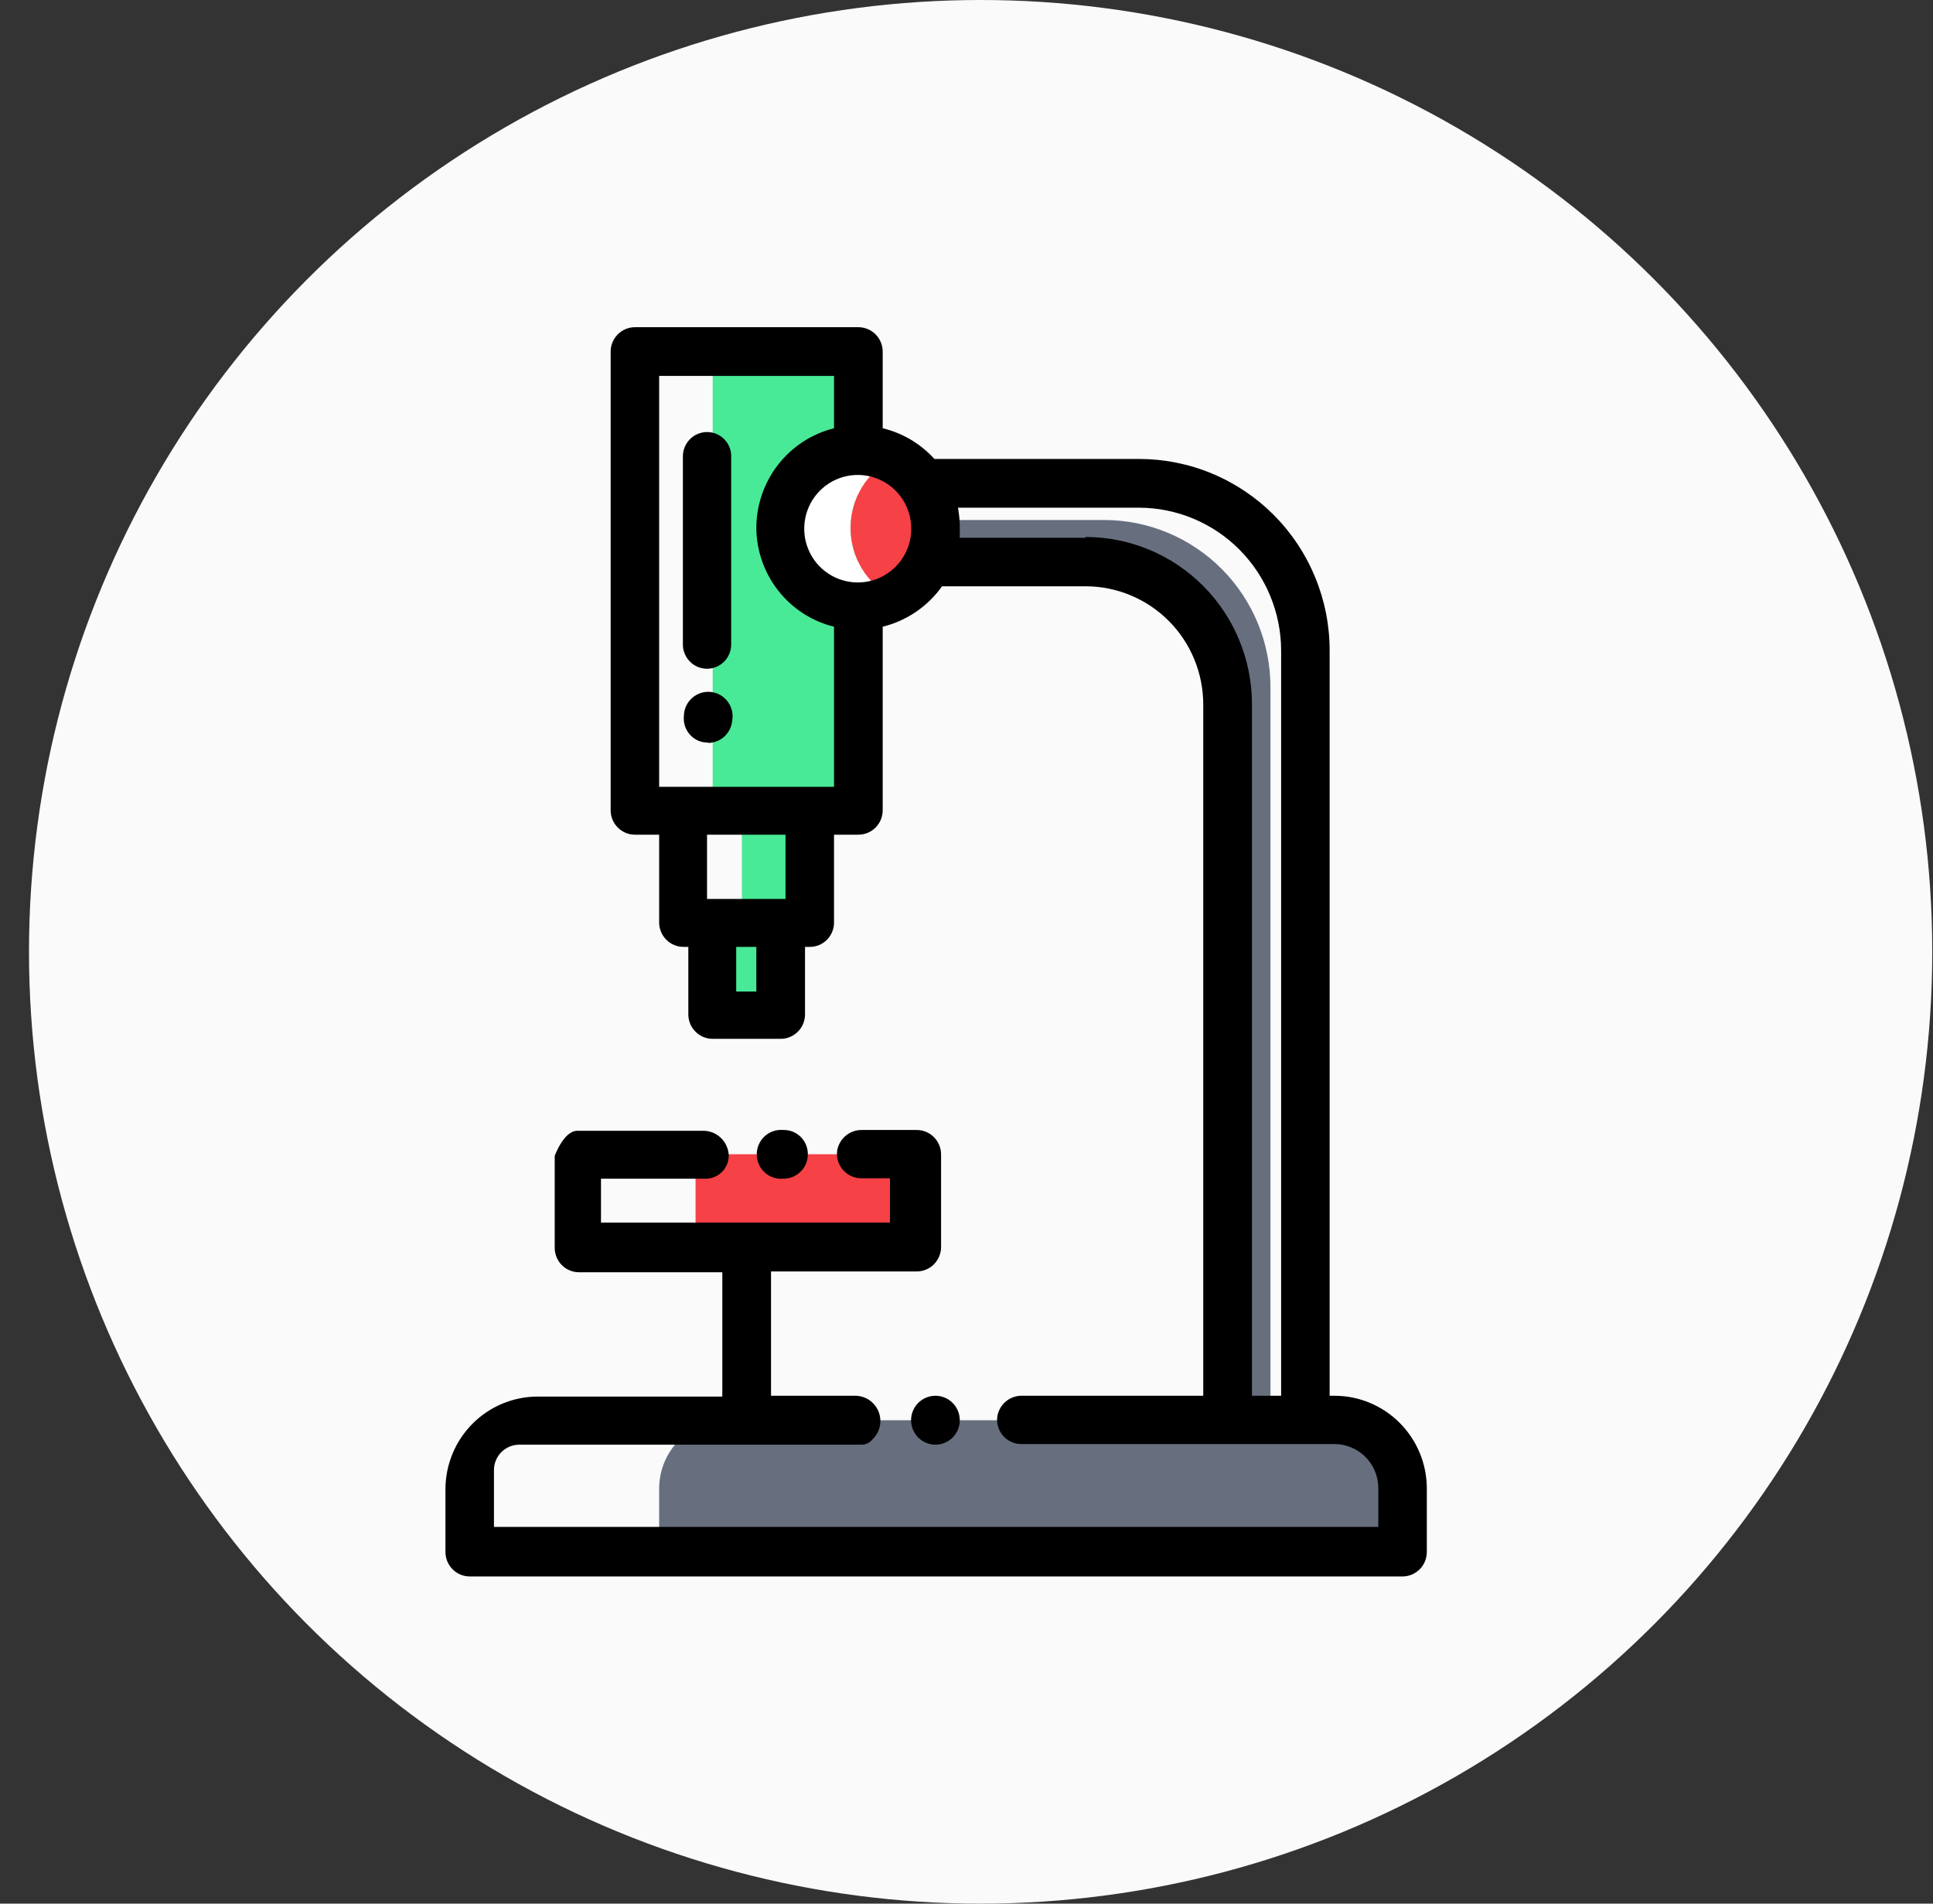
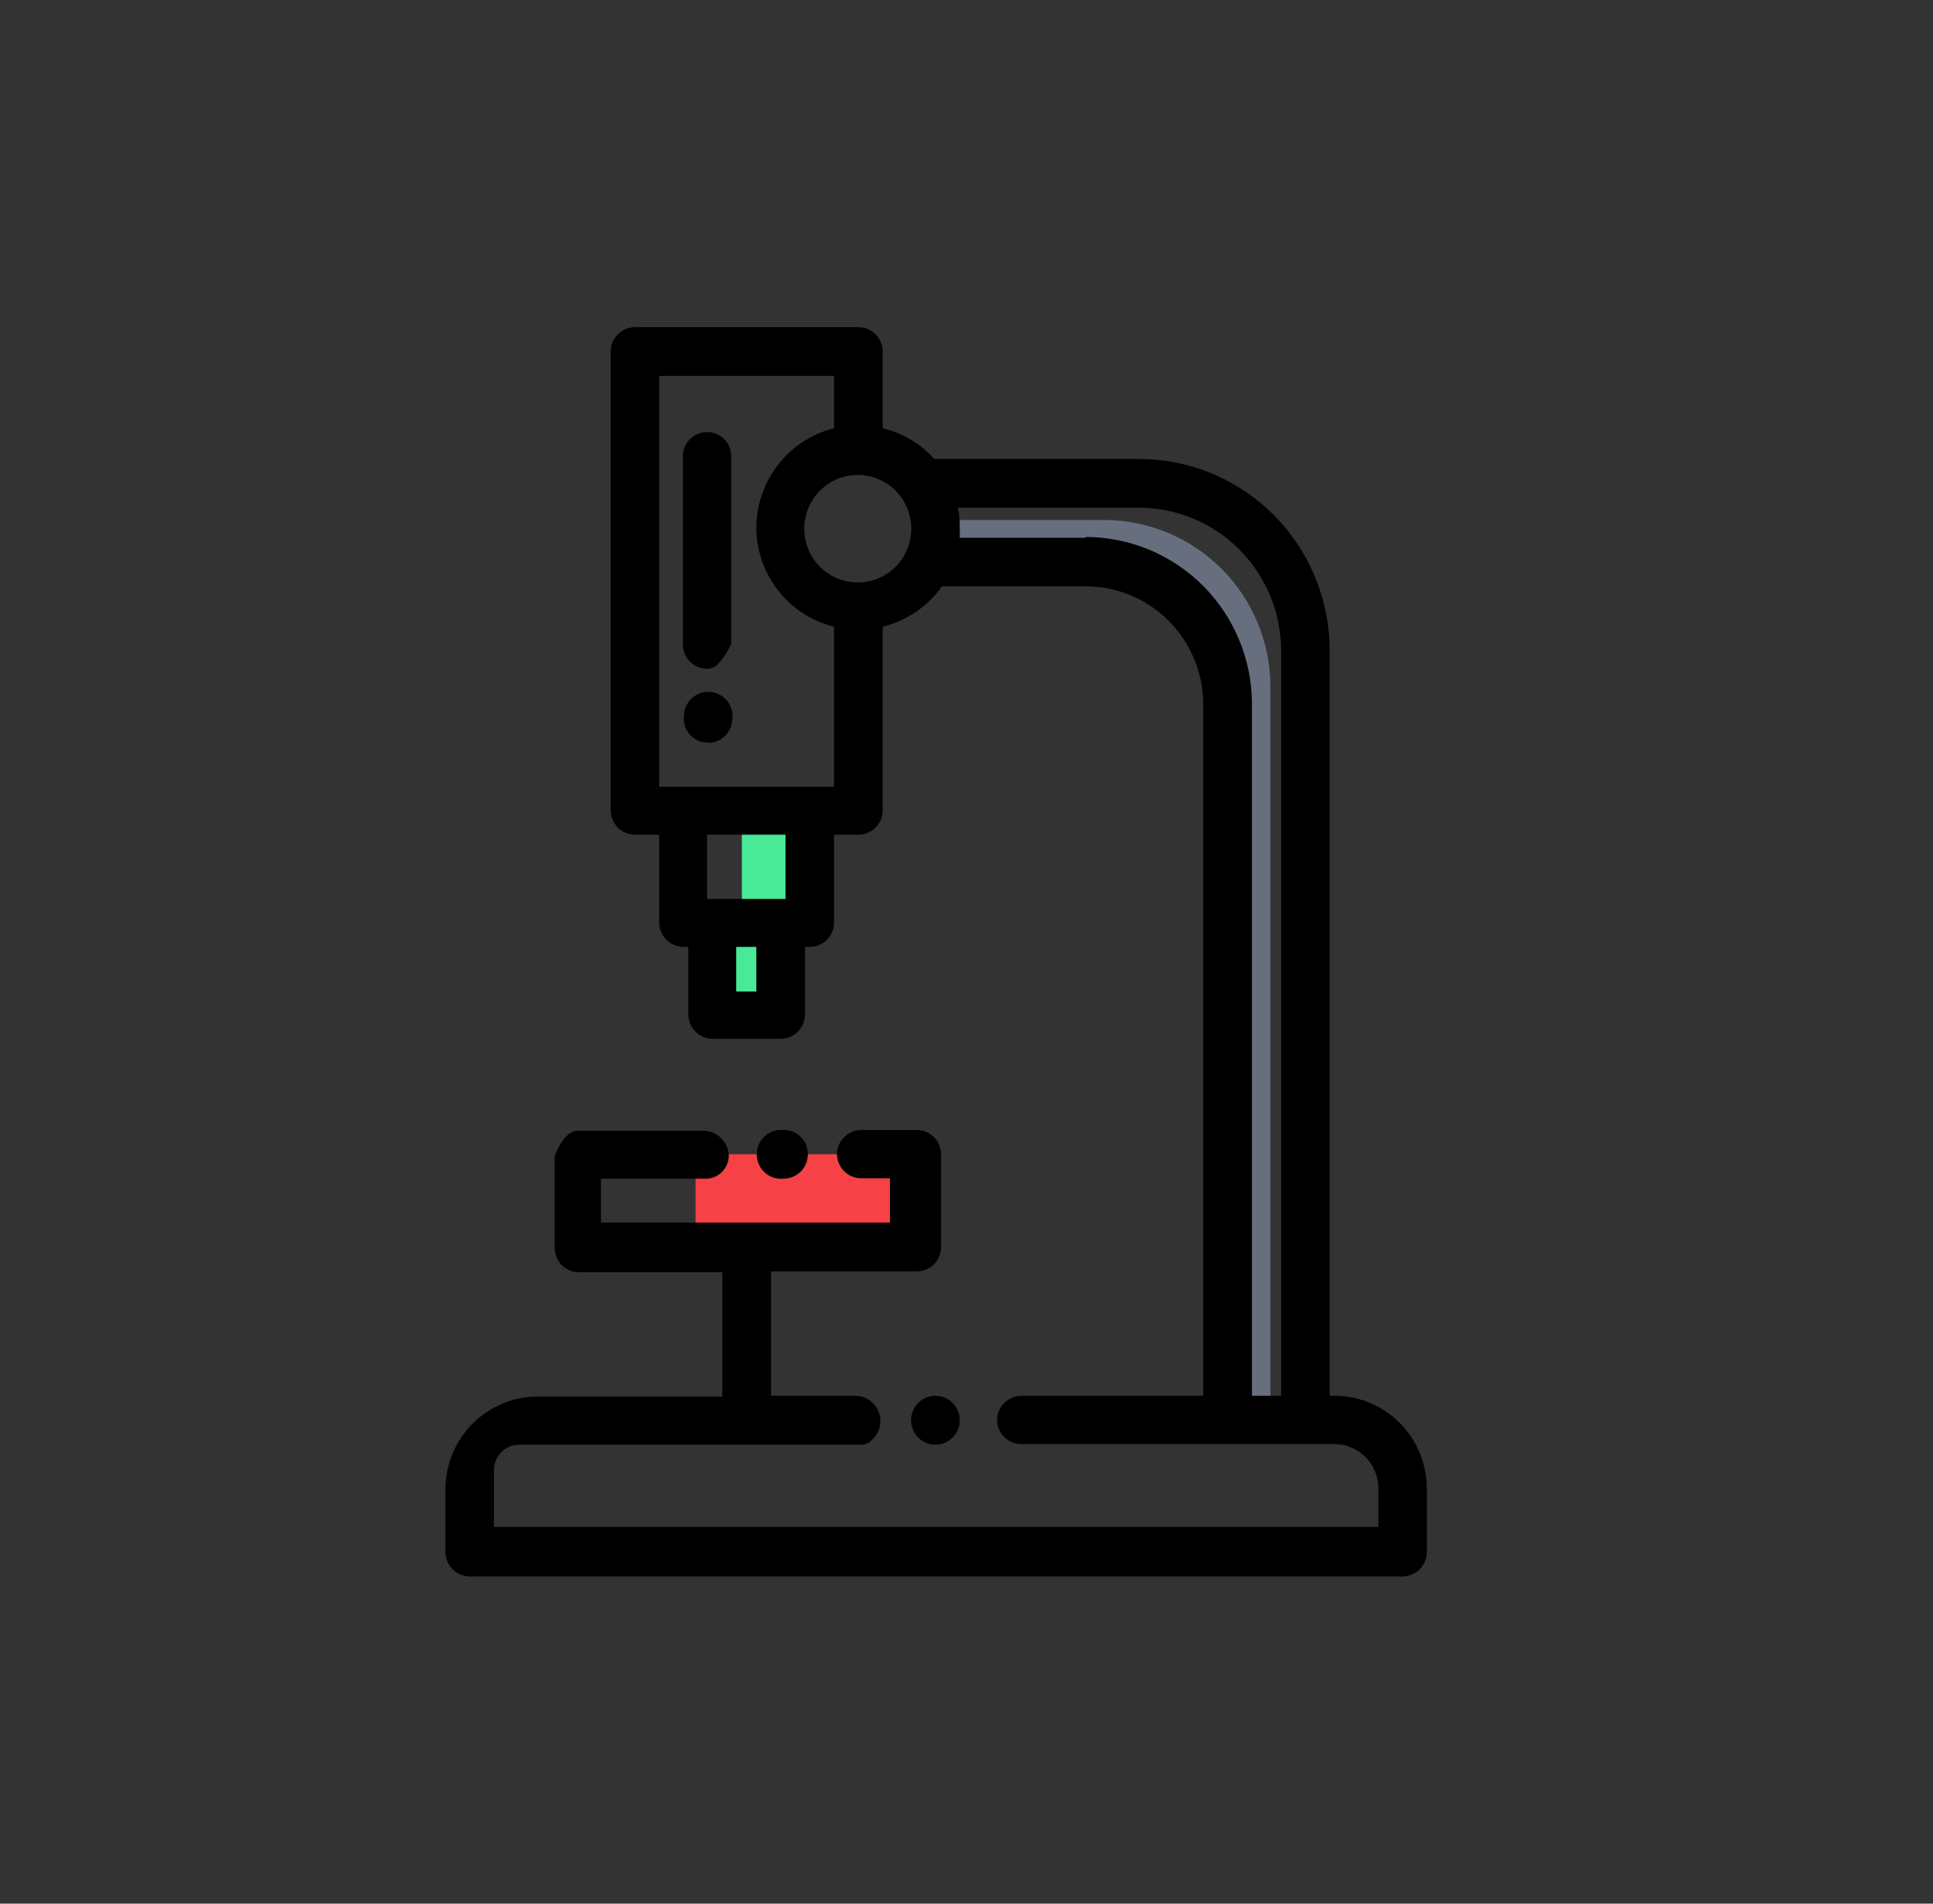
<svg xmlns="http://www.w3.org/2000/svg" width="65" height="64" viewBox="0 0 65 64" fill="none">
  <rect x="0" y="0" width="65" height="64" fill="#333333" stroke="none" />
-   <circle cx="32.975" cy="32" r="32" fill="#FAFAFA" />
  <g clip-path="url(#clip0_1748_20498)">
    <path d="M30.738 38.805H23.389V41.924H30.738V38.805Z" fill="#F64146" />
-     <path d="M44.873 47.748H24.452C23.845 47.748 23.264 47.989 22.835 48.42C22.406 48.851 22.165 49.435 22.165 50.044V52.178H47.16V50.044C47.16 49.435 46.919 48.851 46.49 48.42C46.061 47.989 45.48 47.748 44.873 47.748Z" fill="#676F7F" />
    <path d="M31.455 48.57C31.238 48.57 31.03 48.483 30.876 48.329C30.723 48.175 30.636 47.966 30.636 47.748C30.636 47.529 30.723 47.32 30.876 47.166C31.03 47.012 31.238 46.925 31.455 46.925C31.672 46.925 31.88 47.012 32.034 47.166C32.188 47.32 32.274 47.529 32.274 47.748C32.274 47.966 32.188 48.175 32.034 48.329C31.88 48.483 31.672 48.57 31.455 48.57Z" fill="black" />
    <path d="M37.153 17.482H31.394V18.875H36.503C37.77 18.875 38.985 19.381 39.881 20.28C40.777 21.18 41.28 22.4 41.28 23.673V47.747H42.721V23.102C42.721 21.611 42.132 20.182 41.082 19.128C40.033 18.075 38.61 17.482 37.126 17.482" fill="#676F7F" />
    <path d="M26.34 39.627C26.226 39.638 26.112 39.624 26.004 39.588C25.896 39.551 25.797 39.493 25.713 39.416C25.629 39.339 25.562 39.245 25.516 39.14C25.47 39.036 25.447 38.923 25.447 38.809C25.447 38.694 25.47 38.581 25.516 38.477C25.562 38.372 25.629 38.278 25.713 38.201C25.797 38.124 25.896 38.066 26.004 38.029C26.112 37.993 26.226 37.979 26.34 37.99C26.513 37.986 26.683 38.037 26.824 38.138C26.965 38.238 27.071 38.382 27.125 38.547C27.165 38.67 27.176 38.802 27.156 38.931C27.137 39.059 27.087 39.181 27.011 39.287C26.935 39.392 26.835 39.478 26.719 39.538C26.604 39.597 26.476 39.627 26.346 39.627" fill="black" />
-     <path d="M28.863 11.822H23.965V27.247H28.863V11.822Z" fill="#48EA97" />
    <path d="M27.233 27.24H24.946V31.012H27.233V27.24Z" fill="#48EA97" />
    <path d="M26.252 31.011H23.965V34.13H26.252V31.011Z" fill="#48EA97" />
-     <path d="M23.775 22.483C23.56 22.483 23.353 22.398 23.201 22.244C23.049 22.092 22.963 21.884 22.963 21.668V15.342C22.963 15.126 23.049 14.918 23.201 14.765C23.353 14.612 23.56 14.526 23.775 14.526C23.883 14.525 23.989 14.546 24.088 14.587C24.188 14.628 24.278 14.689 24.354 14.766C24.429 14.842 24.489 14.933 24.529 15.033C24.569 15.133 24.589 15.241 24.587 15.349V21.668C24.587 21.884 24.502 22.092 24.349 22.244C24.197 22.398 23.991 22.483 23.775 22.483Z" fill="black" />
+     <path d="M23.775 22.483C23.56 22.483 23.353 22.398 23.201 22.244C23.049 22.092 22.963 21.884 22.963 21.668V15.342C22.963 15.126 23.049 14.918 23.201 14.765C23.353 14.612 23.56 14.526 23.775 14.526C23.883 14.525 23.989 14.546 24.088 14.587C24.188 14.628 24.278 14.689 24.354 14.766C24.429 14.842 24.489 14.933 24.529 15.033C24.569 15.133 24.589 15.241 24.587 15.349V21.668C24.197 22.398 23.991 22.483 23.775 22.483Z" fill="black" />
    <path d="M23.809 24.963H23.728C23.621 24.954 23.518 24.924 23.423 24.874C23.328 24.824 23.245 24.755 23.177 24.672C23.109 24.59 23.058 24.494 23.027 24.391C22.996 24.288 22.986 24.18 22.997 24.073C22.998 23.959 23.023 23.847 23.069 23.743C23.116 23.639 23.184 23.546 23.268 23.47C23.352 23.394 23.451 23.336 23.559 23.3C23.667 23.265 23.781 23.252 23.894 23.262C24.007 23.273 24.116 23.308 24.215 23.363C24.314 23.419 24.401 23.495 24.469 23.586C24.538 23.677 24.586 23.781 24.613 23.892C24.639 24.003 24.642 24.118 24.621 24.23C24.602 24.433 24.509 24.623 24.359 24.761C24.209 24.899 24.013 24.976 23.809 24.977" fill="black" />
-     <path d="M28.6 17.754C28.599 17.269 28.732 16.794 28.984 16.38C29.236 15.966 29.597 15.63 30.027 15.41C29.661 15.221 29.255 15.123 28.843 15.124C28.173 15.159 27.541 15.45 27.078 15.939C26.616 16.428 26.358 17.076 26.358 17.751C26.358 18.425 26.616 19.074 27.078 19.562C27.541 20.051 28.173 20.343 28.843 20.377C29.255 20.378 29.661 20.281 30.027 20.092C29.598 19.872 29.238 19.537 28.986 19.125C28.734 18.712 28.6 18.238 28.6 17.754Z" fill="white" />
-     <path d="M31.462 17.754C31.462 17.269 31.329 16.792 31.075 16.378C30.822 15.964 30.459 15.629 30.027 15.41C29.598 15.631 29.238 15.966 28.986 16.379C28.735 16.792 28.602 17.267 28.602 17.751C28.602 18.235 28.735 18.71 28.986 19.123C29.238 19.536 29.598 19.871 30.027 20.092C30.458 19.873 30.82 19.539 31.073 19.127C31.327 18.714 31.461 18.239 31.462 17.754Z" fill="#F64146" />
    <path d="M44.873 46.925H44.711V21.872C44.712 21.026 44.546 20.188 44.224 19.406C43.902 18.624 43.43 17.913 42.834 17.315C42.238 16.717 41.53 16.242 40.752 15.919C39.973 15.595 39.139 15.43 38.296 15.43H31.421C30.957 14.919 30.352 14.559 29.682 14.398V11.822C29.682 11.604 29.596 11.395 29.442 11.241C29.289 11.087 29.081 11 28.863 11H21.353C21.136 11 20.927 11.087 20.774 11.241C20.62 11.395 20.534 11.604 20.534 11.822V27.24C20.534 27.348 20.555 27.455 20.596 27.555C20.637 27.654 20.698 27.745 20.774 27.822C20.85 27.898 20.94 27.958 21.039 28C21.139 28.041 21.245 28.062 21.353 28.062H22.165V31.018C22.166 31.235 22.254 31.442 22.407 31.595C22.56 31.748 22.767 31.834 22.983 31.834H23.146V34.103C23.146 34.321 23.232 34.53 23.386 34.684C23.539 34.839 23.747 34.925 23.965 34.925H26.252C26.469 34.925 26.677 34.839 26.831 34.684C26.984 34.53 27.07 34.321 27.07 34.103V31.834H27.233C27.448 31.834 27.655 31.748 27.807 31.595C27.959 31.442 28.045 31.234 28.045 31.018V28.062H28.863C29.081 28.062 29.289 27.976 29.442 27.822C29.596 27.667 29.682 27.458 29.682 27.24V21.07C30.488 20.871 31.196 20.389 31.678 19.711H36.503C37.553 19.711 38.559 20.13 39.302 20.875C40.044 21.621 40.461 22.632 40.461 23.686V46.925H34.371C34.175 46.92 33.983 46.986 33.83 47.111C33.678 47.235 33.575 47.41 33.539 47.605C33.52 47.722 33.527 47.841 33.559 47.955C33.591 48.069 33.648 48.174 33.724 48.264C33.801 48.354 33.896 48.426 34.003 48.475C34.11 48.525 34.227 48.55 34.344 48.549H44.873C45.263 48.549 45.637 48.704 45.914 48.981C46.19 49.257 46.346 49.632 46.348 50.024V51.335H16.61V49.426C16.61 49.199 16.699 48.981 16.859 48.82C17.019 48.66 17.236 48.57 17.462 48.57H28.965C29.035 48.571 29.104 48.556 29.167 48.526C29.23 48.497 29.286 48.454 29.33 48.4C29.455 48.285 29.542 48.136 29.581 47.971C29.62 47.806 29.609 47.633 29.549 47.474C29.489 47.316 29.384 47.179 29.246 47.081C29.108 46.983 28.944 46.929 28.776 46.925H25.927V42.746H30.826C31.043 42.746 31.251 42.66 31.405 42.505C31.558 42.351 31.645 42.142 31.645 41.924V38.805C31.643 38.588 31.556 38.381 31.402 38.228C31.249 38.075 31.042 37.99 30.826 37.99H28.985C28.789 37.986 28.598 38.053 28.446 38.177C28.293 38.301 28.19 38.476 28.153 38.669C28.136 38.786 28.143 38.906 28.176 39.02C28.209 39.134 28.266 39.239 28.343 39.329C28.42 39.419 28.516 39.49 28.623 39.54C28.73 39.589 28.847 39.614 28.965 39.614H29.926V41.102H20.209V39.627H23.687C23.792 39.633 23.896 39.617 23.994 39.581C24.093 39.545 24.183 39.49 24.259 39.418C24.335 39.346 24.397 39.26 24.439 39.164C24.482 39.068 24.504 38.965 24.506 38.86C24.501 38.641 24.414 38.433 24.262 38.276C24.11 38.12 23.904 38.027 23.687 38.017H19.411C18.957 38.017 18.653 38.86 18.653 38.86V41.951C18.653 42.169 18.739 42.379 18.893 42.533C19.046 42.687 19.255 42.773 19.472 42.773H24.289V46.952H18.085C17.265 46.952 16.48 47.277 15.898 47.856C15.316 48.435 14.986 49.222 14.979 50.044V52.178C14.979 52.396 15.065 52.605 15.219 52.759C15.372 52.913 15.58 53 15.797 53H47.16C47.377 53 47.585 52.913 47.739 52.759C47.892 52.605 47.979 52.396 47.979 52.178V50.044C47.979 49.217 47.651 48.424 47.069 47.839C46.487 47.254 45.697 46.925 44.873 46.925ZM25.433 33.335H24.756V31.834H25.433V33.335ZM26.414 30.223H23.775V28.062H26.414V30.223ZM28.045 26.452H22.165V12.638H28.045V14.398C27.303 14.583 26.644 15.011 26.172 15.613C25.699 16.216 25.439 16.96 25.433 17.727C25.433 18.497 25.691 19.245 26.165 19.851C26.638 20.457 27.3 20.886 28.045 21.07V26.452ZM28.843 19.582C28.487 19.582 28.139 19.476 27.843 19.277C27.547 19.079 27.317 18.797 27.18 18.466C27.044 18.136 27.009 17.773 27.078 17.422C27.147 17.071 27.319 16.749 27.57 16.497C27.822 16.244 28.143 16.072 28.492 16.002C28.841 15.932 29.203 15.968 29.532 16.105C29.861 16.241 30.142 16.473 30.34 16.77C30.538 17.068 30.643 17.417 30.643 17.775C30.643 18.254 30.453 18.714 30.116 19.053C29.778 19.392 29.321 19.582 28.843 19.582ZM36.503 18.08H32.274C32.274 17.972 32.274 17.863 32.274 17.747C32.276 17.52 32.255 17.292 32.213 17.068H38.303C39.57 17.072 40.784 17.579 41.679 18.479C42.574 19.38 43.078 20.6 43.08 21.872V46.925H42.099V23.673C42.099 22.182 41.509 20.753 40.46 19.699C39.41 18.645 37.987 18.053 36.503 18.053" fill="black" />
  </g>
  <defs>
    <clipPath id="clip0_1748_20498">
      <rect width="33" height="42" fill="white" transform="translate(14.979 11)" />
    </clipPath>
  </defs>
</svg>